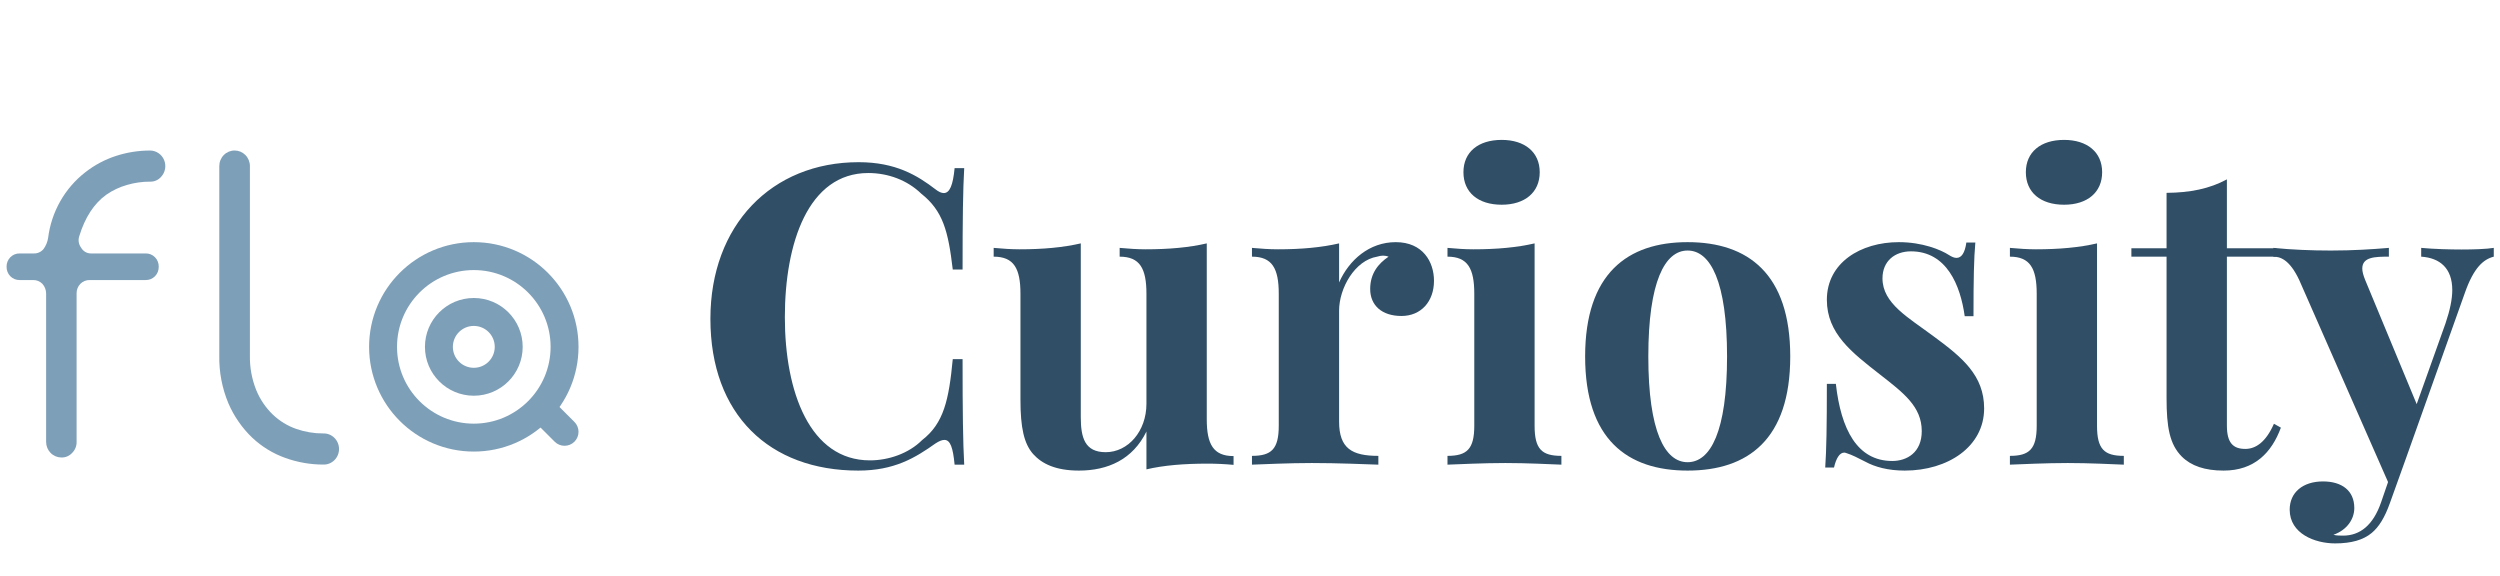
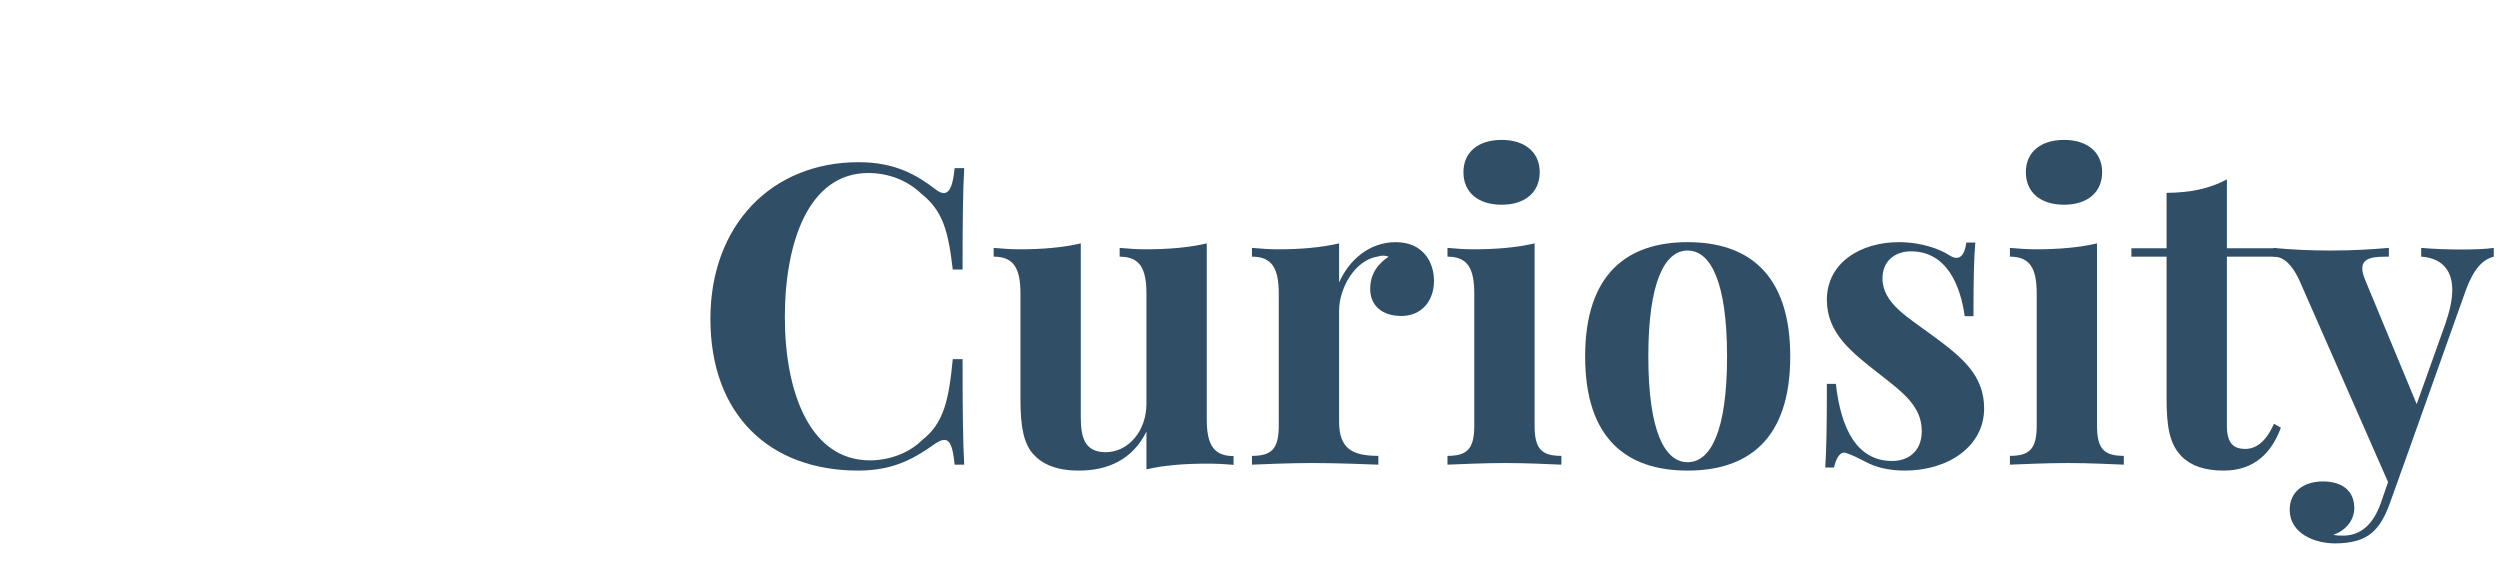
<svg xmlns="http://www.w3.org/2000/svg" width="191" height="44" viewBox="0 0 191 44" fill="none">
  <path d="M65.603 12.391C58.947 12.391 54.275 17.203 54.275 24.359C54.275 31.688 58.791 35.953 65.572 35.953C68.322 35.953 69.916 34.984 71.478 33.875C71.744 33.703 71.963 33.609 72.15 33.609C72.603 33.609 72.807 34.188 72.932 35.5H73.666C73.572 33.797 73.541 31.5 73.541 27.438H72.791C72.494 30.562 72.103 32.344 70.447 33.625C69.416 34.656 67.869 35.172 66.463 35.172C61.885 35.172 59.963 29.969 59.963 24.234C59.963 18.578 61.744 13.219 66.338 13.219C67.853 13.219 69.322 13.766 70.385 14.797C72.041 16.109 72.447 17.656 72.791 20.594H73.541C73.541 16.688 73.572 14.484 73.666 12.844H72.932C72.807 14.156 72.557 14.75 72.103 14.75C71.932 14.75 71.713 14.656 71.478 14.469C70.072 13.391 68.416 12.391 65.603 12.391Z" fill="#304F67" />
  <path d="M92.197 18.594C90.869 18.906 89.307 19.047 87.525 19.047C86.885 19.047 86.213 19 85.541 18.938V19.609C87.088 19.609 87.588 20.516 87.588 22.438V30.844C87.588 32.953 86.182 34.547 84.478 34.547C82.885 34.547 82.572 33.453 82.572 31.859V18.594C81.228 18.906 79.682 19.047 77.9 19.047C77.26 19.047 76.588 19 75.916 18.938V19.609C77.463 19.609 77.963 20.516 77.963 22.438V30.547C77.963 32.656 78.228 33.891 78.932 34.688C79.603 35.438 80.666 35.953 82.432 35.953C84.635 35.953 86.541 35.109 87.588 32.969V35.859C88.916 35.547 90.478 35.422 92.26 35.422C92.9 35.422 93.572 35.453 94.244 35.516V34.844C92.697 34.844 92.197 33.938 92.197 32.031V18.594Z" fill="#304F67" />
  <path d="M106.635 18.5C104.619 18.5 103.072 19.859 102.307 21.578V18.594C100.963 18.906 99.416 19.047 97.635 19.047C96.994 19.047 96.322 19 95.65 18.938V19.609C97.197 19.609 97.697 20.516 97.697 22.438V32.531C97.697 34.312 97.135 34.828 95.65 34.828V35.5C96.525 35.469 98.478 35.375 100.229 35.375C102.244 35.375 104.322 35.469 105.307 35.5V34.828C103.291 34.828 102.307 34.266 102.307 32.203V23.734C102.307 22.016 103.51 19.891 105.213 19.609C105.369 19.562 105.525 19.531 105.666 19.531C105.822 19.531 105.963 19.562 106.088 19.609C105.291 20.141 104.682 20.906 104.682 22.078C104.682 23.328 105.572 24.141 107.072 24.141C108.572 24.141 109.557 23.031 109.557 21.453C109.557 20.016 108.713 18.5 106.635 18.5Z" fill="#304F67" />
  <path d="M114.729 10.688C112.932 10.688 111.807 11.625 111.807 13.156C111.807 14.703 112.932 15.641 114.729 15.641C116.494 15.641 117.635 14.703 117.635 13.156C117.635 11.625 116.494 10.688 114.729 10.688ZM117.244 18.594C115.9 18.906 114.354 19.047 112.572 19.047C111.932 19.047 111.26 19 110.588 18.938V19.609C112.135 19.609 112.635 20.516 112.635 22.438V32.531C112.635 34.312 112.072 34.828 110.588 34.828V35.5C111.432 35.469 113.354 35.375 115.01 35.375C116.682 35.375 118.479 35.469 119.291 35.5V34.828C117.791 34.828 117.244 34.312 117.244 32.531V18.594Z" fill="#304F67" />
  <path d="M128.932 18.5C124.338 18.5 121.104 20.906 121.104 27.234C121.104 33.578 124.338 35.953 128.932 35.953C133.541 35.953 136.775 33.578 136.775 27.234C136.775 20.906 133.541 18.5 128.932 18.5ZM128.932 19.141C130.682 19.141 131.947 21.516 131.947 27.234C131.947 32.969 130.682 35.312 128.932 35.312C127.197 35.312 125.932 32.969 125.932 27.234C125.932 21.516 127.197 19.141 128.932 19.141Z" fill="#304F67" />
  <path d="M145.072 18.5C142.166 18.5 139.572 20.062 139.572 22.906C139.572 25.484 141.494 26.938 143.588 28.578C145.432 30.016 146.822 31.062 146.822 32.938C146.822 34.578 145.682 35.219 144.572 35.219C141.885 35.219 140.65 32.797 140.26 29.328H139.572C139.572 32.562 139.541 34.344 139.447 35.719H140.119C140.275 35.031 140.541 34.578 140.9 34.578C140.947 34.578 140.994 34.594 141.041 34.609C141.494 34.75 141.947 34.984 142.525 35.281C143.244 35.672 144.244 35.953 145.525 35.953C148.822 35.953 151.588 34.125 151.588 31.203C151.588 28.672 149.9 27.297 147.76 25.719C145.791 24.25 143.822 23.188 143.822 21.266C143.822 19.953 144.76 19.203 145.994 19.203C148.729 19.203 149.775 21.797 150.104 24.156H150.775C150.775 21.312 150.807 19.75 150.916 18.531H150.229C150.119 19.328 149.854 19.703 149.479 19.703C149.307 19.703 149.119 19.625 148.9 19.484C148.275 19.078 146.869 18.5 145.072 18.5Z" fill="#304F67" />
  <path d="M157.697 10.688C155.9 10.688 154.775 11.625 154.775 13.156C154.775 14.703 155.9 15.641 157.697 15.641C159.463 15.641 160.604 14.703 160.604 13.156C160.604 11.625 159.463 10.688 157.697 10.688ZM160.213 18.594C158.869 18.906 157.322 19.047 155.541 19.047C154.9 19.047 154.229 19 153.557 18.938V19.609C155.104 19.609 155.604 20.516 155.604 22.438V32.531C155.604 34.312 155.041 34.828 153.557 34.828V35.5C154.4 35.469 156.322 35.375 157.979 35.375C159.65 35.375 161.447 35.469 162.26 35.5V34.828C160.76 34.828 160.213 34.312 160.213 32.531V18.594Z" fill="#304F67" />
  <path d="M170.135 18.969V13.703C168.807 14.422 167.322 14.719 165.525 14.734V18.969H162.838V19.609H165.525V30.406C165.525 32.641 165.76 33.938 166.682 34.875C167.4 35.594 168.447 35.953 169.885 35.953C172.244 35.953 173.557 34.578 174.26 32.672L173.729 32.375C173.104 33.797 172.322 34.297 171.541 34.297C170.604 34.297 170.135 33.828 170.135 32.516V19.609H173.916V18.969H170.135Z" fill="#304F67" />
  <path d="M188.072 19.062C187.213 19.062 185.963 19.031 184.979 18.938V19.609C186.416 19.703 187.354 20.5 187.354 22.156C187.354 22.844 187.182 23.688 186.838 24.703L184.635 30.875L180.713 21.422C180.557 21.047 180.479 20.75 180.479 20.516C180.479 19.625 181.463 19.609 182.51 19.609V18.938C181.229 19.047 179.775 19.141 178.072 19.141C176.619 19.141 175.072 19.078 173.682 18.938V19.609C174.15 19.609 174.9 19.766 175.666 21.406L182.447 36.828L181.916 38.375C181.307 40.141 180.291 40.922 179.01 40.922C178.822 40.922 178.494 40.922 178.275 40.859C179.322 40.484 179.869 39.656 179.869 38.812C179.869 37.469 178.9 36.781 177.479 36.781C175.932 36.781 174.932 37.625 174.932 38.938C174.932 40.781 176.869 41.516 178.4 41.516C179.65 41.516 180.557 41.25 181.197 40.719C181.76 40.25 182.197 39.531 182.588 38.438L183.822 35L188.322 22.359C188.994 20.453 189.729 19.812 190.525 19.609V18.938C189.963 19.031 188.932 19.062 188.072 19.062Z" fill="#304F67" />
  <g clip-path="url(#clip0_743_31758)">
    <path d="M3.524 22.41C3.519 22.141 3.418 21.884 3.241 21.686C3.148 21.59 3.036 21.515 2.914 21.465C2.791 21.415 2.659 21.391 2.527 21.395H1.502C1.37 21.398 1.239 21.374 1.116 21.324C0.994 21.274 0.882 21.199 0.789 21.105C0.696 21.01 0.622 20.897 0.573 20.772C0.524 20.648 0.5 20.514 0.502 20.38C0.499 20.246 0.523 20.112 0.572 19.987C0.621 19.863 0.695 19.749 0.788 19.654C0.882 19.559 0.993 19.484 1.116 19.434C1.238 19.384 1.37 19.36 1.502 19.363H2.593C2.734 19.367 2.875 19.338 3.004 19.277C3.133 19.217 3.246 19.127 3.335 19.014C3.513 18.766 3.631 18.477 3.677 18.173C3.801 17.185 4.117 16.233 4.607 15.37C5.097 14.508 5.75 13.754 6.529 13.152C7.236 12.601 8.032 12.179 8.882 11.906C9.717 11.637 10.587 11.5 11.463 11.5C11.694 11.5 11.919 11.57 12.111 11.701C12.303 11.832 12.453 12.017 12.541 12.234C12.63 12.451 12.653 12.69 12.608 12.921C12.564 13.151 12.453 13.363 12.29 13.53C12.185 13.645 12.057 13.736 11.914 13.796C11.771 13.856 11.617 13.884 11.463 13.878C10.873 13.877 10.285 13.96 9.717 14.125C9.143 14.286 8.598 14.543 8.107 14.886C7.176 15.564 6.491 16.618 6.054 18.049C6.005 18.194 5.993 18.35 6.018 18.502C6.043 18.654 6.104 18.797 6.195 18.919C6.27 19.053 6.377 19.165 6.508 19.243C6.638 19.321 6.786 19.362 6.937 19.363H11.129C11.261 19.36 11.393 19.384 11.515 19.434C11.638 19.484 11.749 19.558 11.842 19.654C11.936 19.749 12.009 19.862 12.058 19.987C12.107 20.112 12.13 20.246 12.127 20.38C12.13 20.514 12.106 20.648 12.057 20.772C12.008 20.897 11.935 21.01 11.842 21.105C11.748 21.2 11.637 21.275 11.515 21.325C11.392 21.374 11.261 21.398 11.129 21.395H6.852C6.72 21.392 6.589 21.416 6.467 21.466C6.344 21.516 6.233 21.59 6.14 21.685C6.046 21.78 5.973 21.893 5.923 22.018C5.874 22.142 5.85 22.276 5.853 22.41V33.761C5.856 33.918 5.827 34.074 5.768 34.218C5.709 34.363 5.621 34.494 5.51 34.603C5.405 34.719 5.277 34.81 5.134 34.87C4.992 34.93 4.838 34.958 4.683 34.952C4.375 34.949 4.08 34.822 3.863 34.599C3.646 34.376 3.524 34.075 3.524 33.761V22.41Z" fill="#7E9FB8" />
-     <path d="M16.754 27.142V12.688C16.754 12.372 16.877 12.07 17.097 11.846C17.316 11.623 17.613 11.498 17.924 11.498C18.234 11.498 18.531 11.623 18.751 11.846C18.97 12.07 19.093 12.372 19.093 12.688V27.142C19.073 28.054 19.238 28.962 19.578 29.806C19.868 30.514 20.301 31.151 20.848 31.678C21.359 32.165 21.966 32.536 22.628 32.767C23.289 32.998 23.983 33.116 24.682 33.115C24.84 33.108 24.997 33.134 25.145 33.19C25.292 33.247 25.427 33.334 25.541 33.445C25.655 33.556 25.746 33.689 25.808 33.837C25.87 33.985 25.902 34.144 25.902 34.304C25.902 34.465 25.87 34.624 25.808 34.772C25.746 34.919 25.655 35.053 25.541 35.164C25.427 35.275 25.292 35.361 25.145 35.418C24.997 35.475 24.84 35.5 24.682 35.493C23.701 35.491 22.727 35.32 21.801 34.987C20.86 34.652 19.996 34.123 19.264 33.433C18.494 32.694 17.878 31.805 17.452 30.819C16.965 29.658 16.727 28.404 16.754 27.142Z" fill="#7E9FB8" />
  </g>
-   <path fill-rule="evenodd" clip-rule="evenodd" d="M36.199 32.367C39.439 32.367 42.066 29.74 42.066 26.5C42.066 23.26 39.439 20.633 36.199 20.633C32.959 20.633 30.333 23.26 30.333 26.5C30.333 29.74 32.959 32.367 36.199 32.367ZM36.199 34.5C40.617 34.5 44.199 30.918 44.199 26.5C44.199 22.082 40.617 18.5 36.199 18.5C31.781 18.5 28.199 22.082 28.199 26.5C28.199 30.918 31.781 34.5 36.199 34.5Z" fill="#7E9FB8" />
-   <path fill-rule="evenodd" clip-rule="evenodd" d="M40.687 30.546C41.103 30.129 41.779 30.129 42.195 30.546L43.887 32.237C44.303 32.654 44.303 33.329 43.887 33.746C43.47 34.162 42.795 34.162 42.378 33.746L40.687 32.054C40.27 31.638 40.27 30.962 40.687 30.546Z" fill="#7E9FB8" />
-   <path fill-rule="evenodd" clip-rule="evenodd" d="M36.199 28.1C37.083 28.1 37.799 27.384 37.799 26.5C37.799 25.616 37.083 24.9 36.199 24.9C35.316 24.9 34.599 25.616 34.599 26.5C34.599 27.384 35.316 28.1 36.199 28.1ZM36.199 30.233C38.261 30.233 39.933 28.562 39.933 26.5C39.933 24.438 38.261 22.767 36.199 22.767C34.137 22.767 32.466 24.438 32.466 26.5C32.466 28.562 34.137 30.233 36.199 30.233Z" fill="#7E9FB8" />
  <defs>
    <clipPath id="clip0_743_31758">
-       <rect width="44.4" height="24" fill="white" transform="translate(0.5 11.5)" />
-     </clipPath>
+       </clipPath>
  </defs>
</svg>